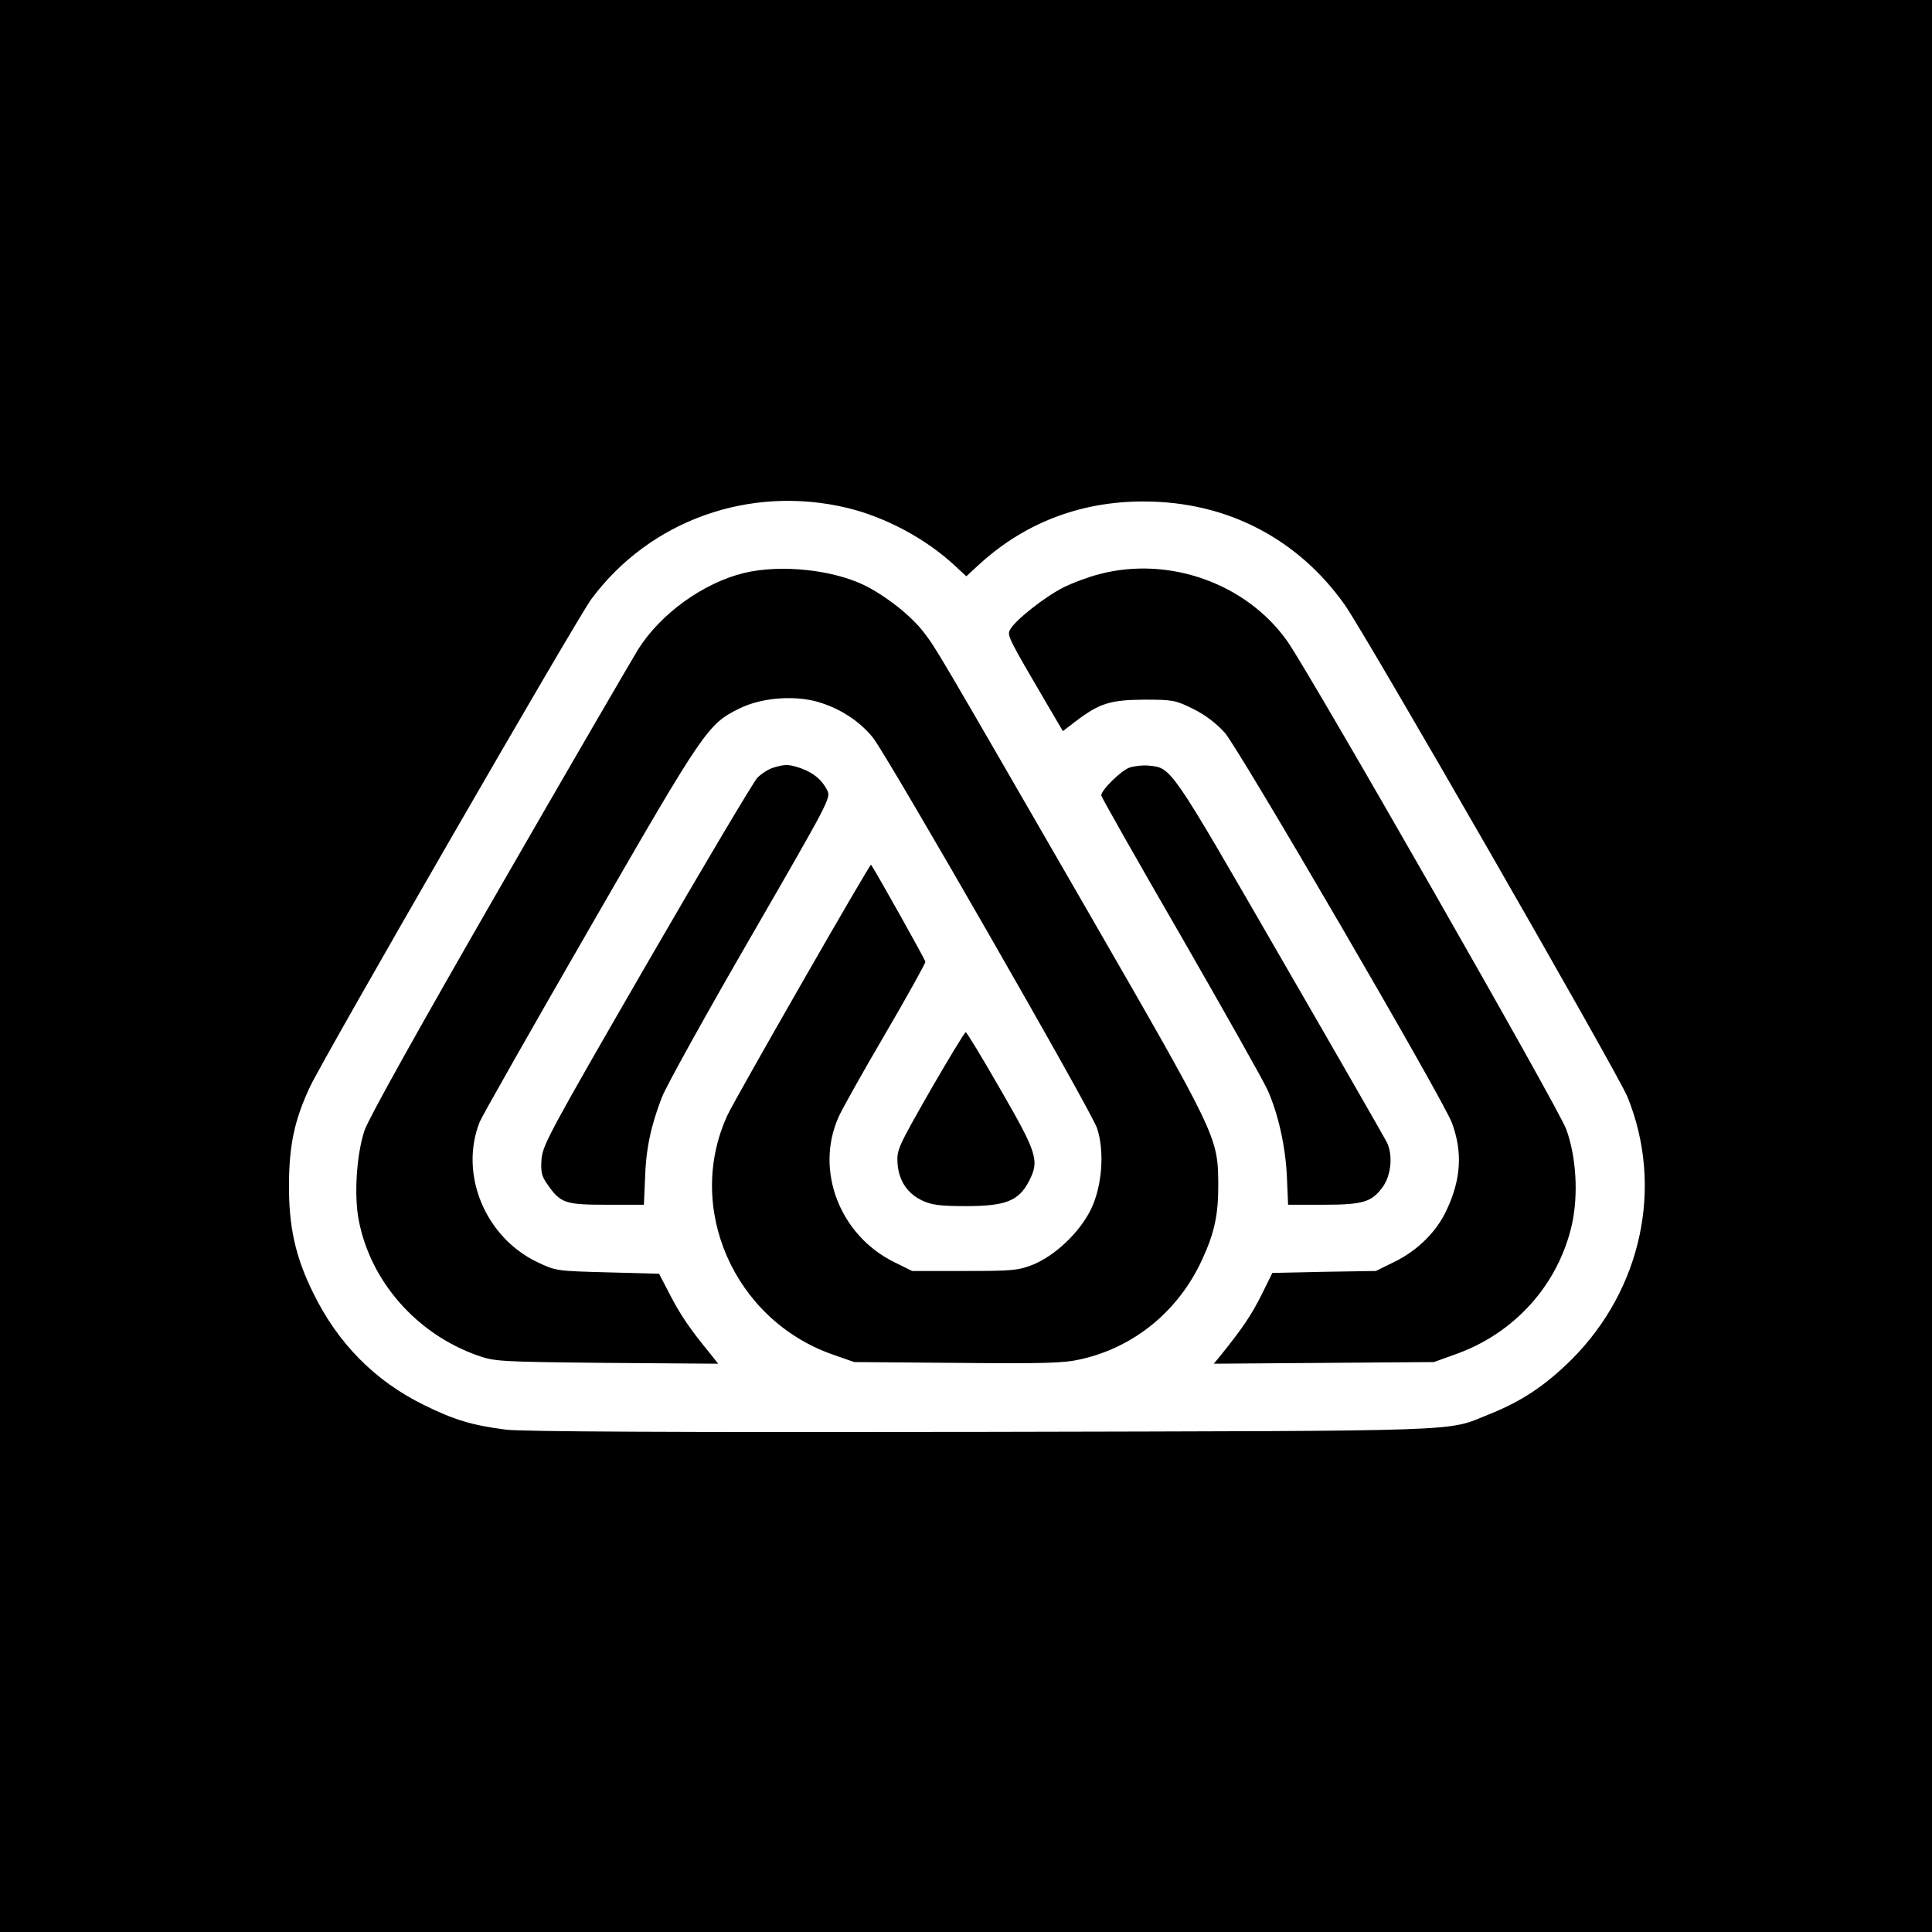
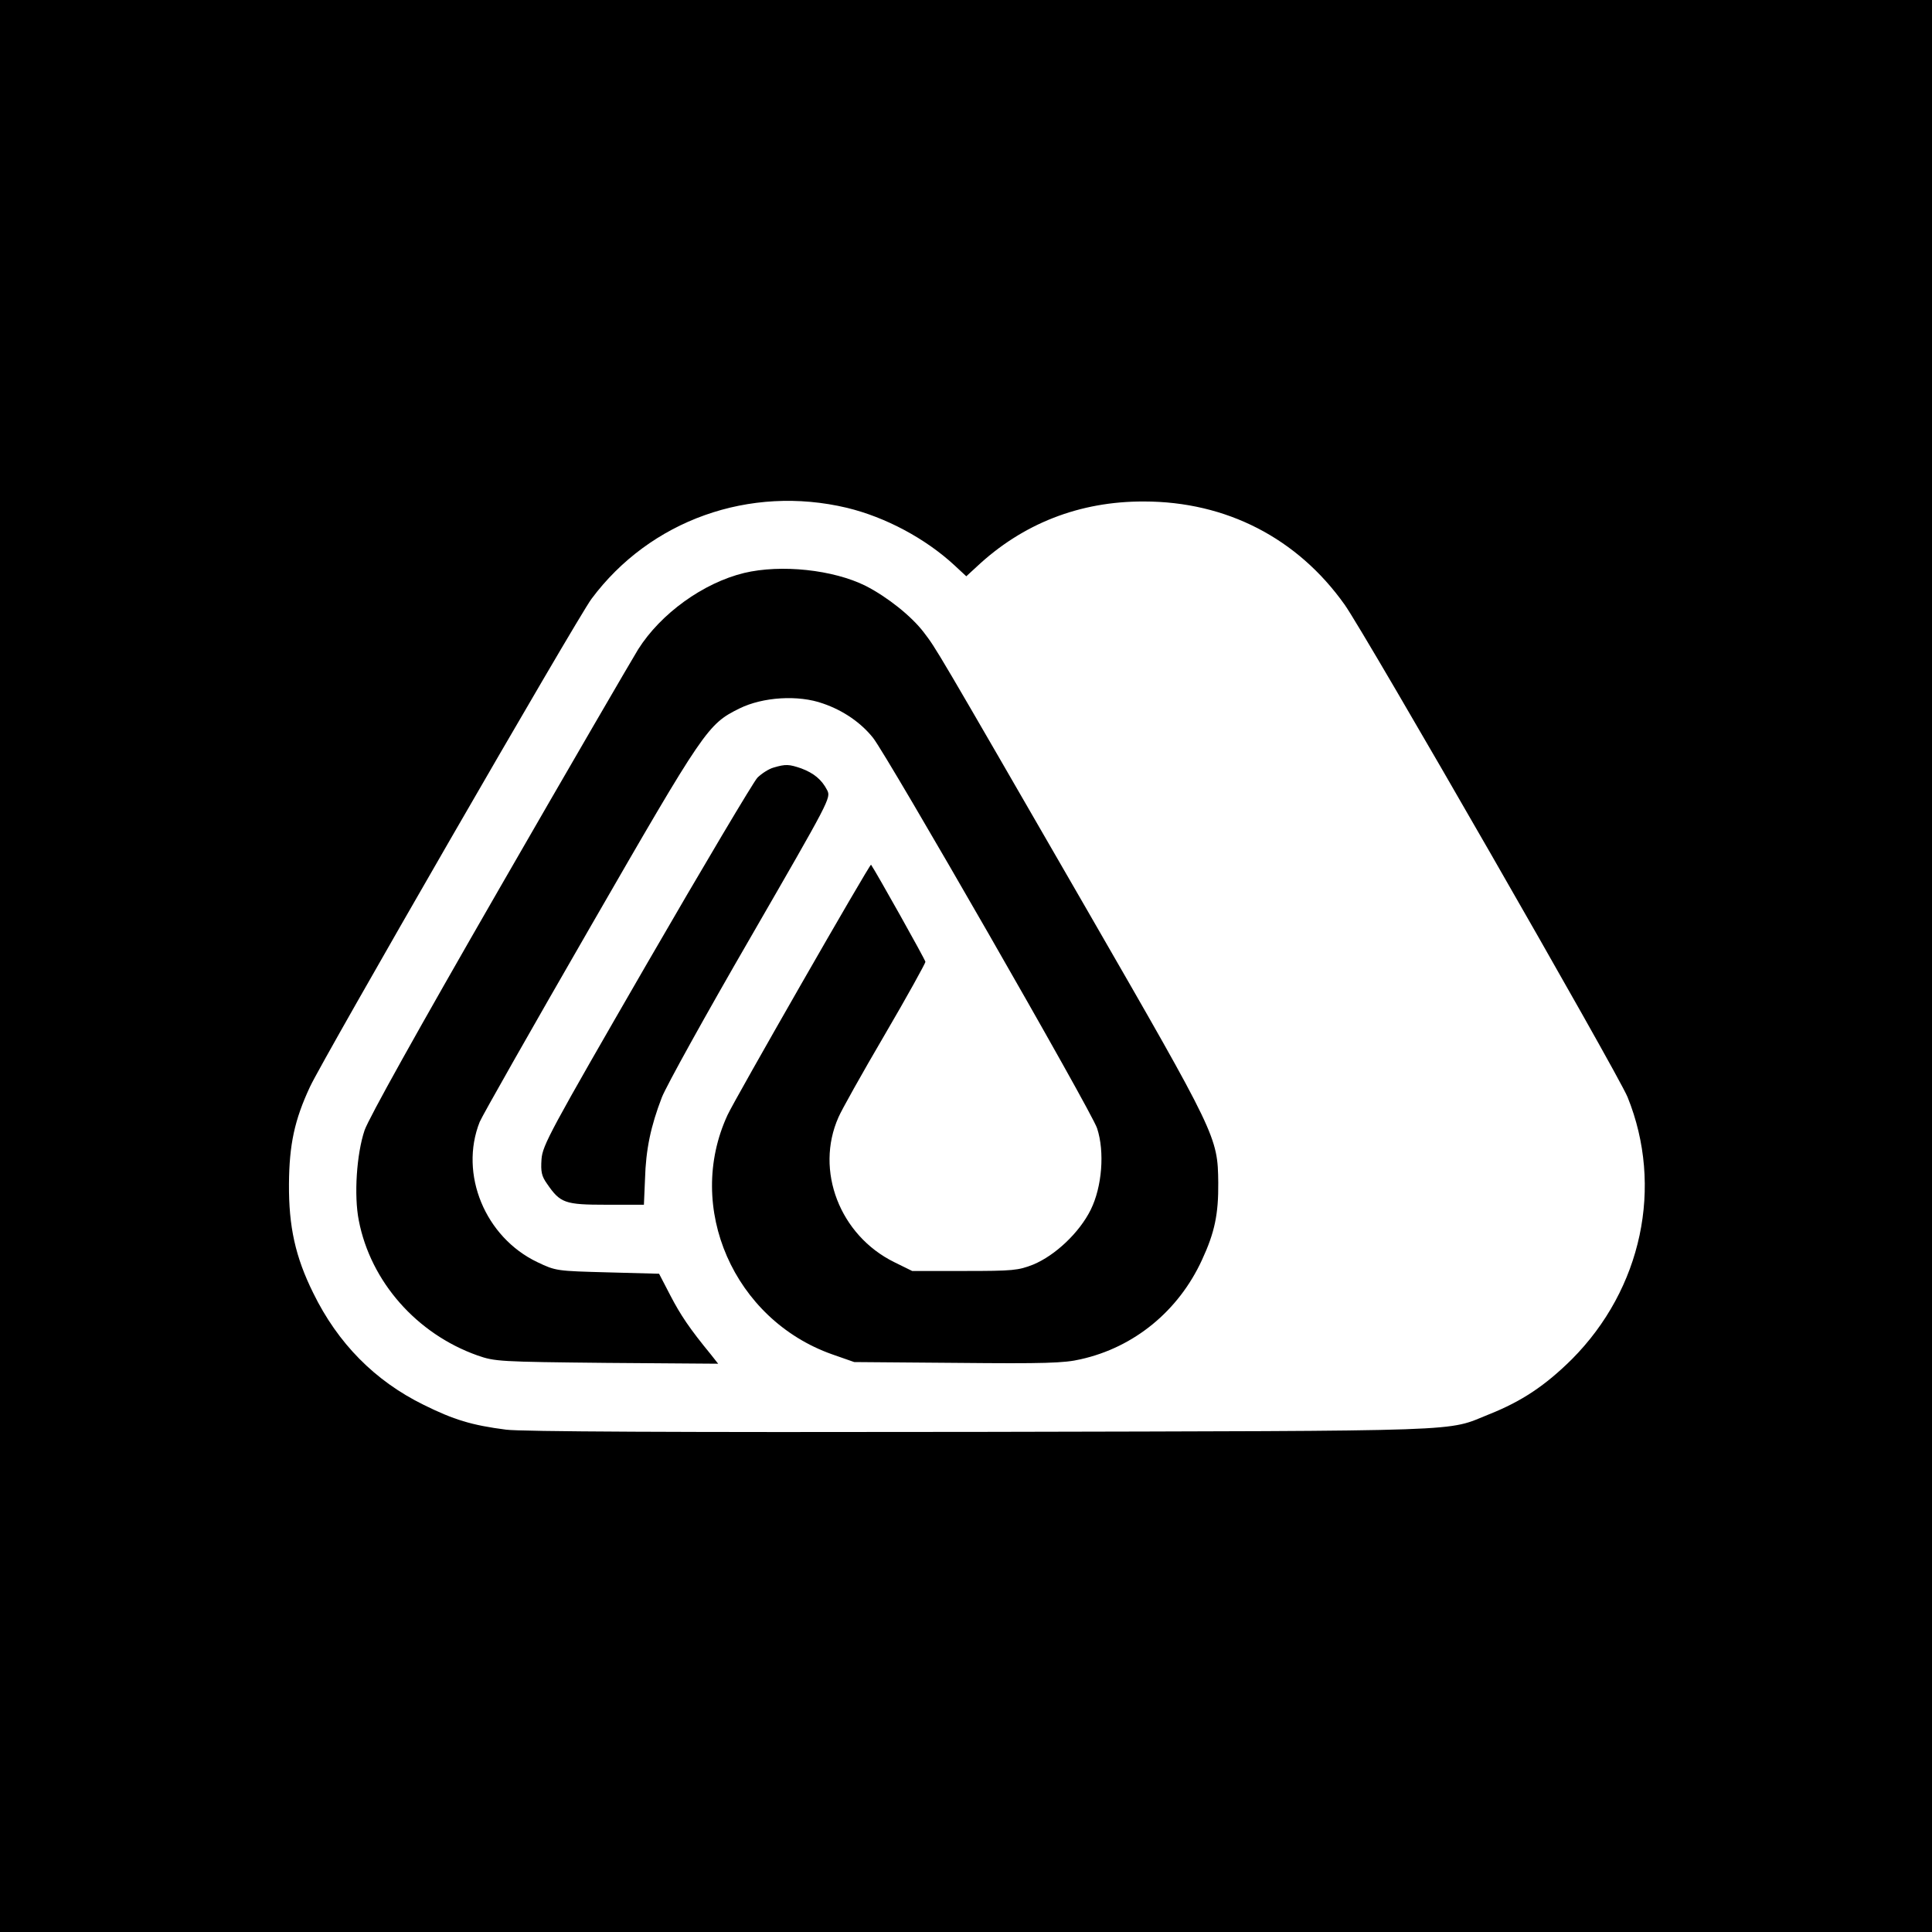
<svg xmlns="http://www.w3.org/2000/svg" version="1.0" width="700pt" height="700pt" viewBox="0 0 700 700" preserveAspectRatio="xMidYMid meet">
  <g transform="translate(0,700) scale(0.1,-0.1)" fill="#000000" stroke="none">
    <path d="M0 3500 l0 -3500 3500 0 3500 0 0 3500 0 3500 -3500 0 -3500 0 0 -3500z m3069 1660 c140 -34 284 -111 389 -208 l43 -40 37 34 c167 157 374 238 607 237 298 0 556 -133 727 -374 76 -107 990 -1698 1025 -1784 131 -324 52 -695 -202 -950 -96 -95 -181 -152 -299 -199 -160 -64 -39 -60 -1841 -64 -1117 -2 -1666 1 -1721 8 -125 16 -190 36 -299 90 -177 87 -311 223 -400 405 -65 131 -89 241 -88 395 1 143 20 232 76 352 46 100 969 1700 1020 1768 212 285 573 414 926 330z" />
    <path d="M2696 4924 c-148 -36 -302 -147 -384 -277 -21 -34 -248 -424 -503 -867 -300 -521 -472 -830 -488 -875 -29 -86 -39 -236 -21 -327 43 -222 210 -411 430 -489 63 -22 78 -23 469 -27 l403 -3 -26 33 c-78 95 -110 143 -147 214 l-41 79 -186 5 c-185 5 -188 5 -255 37 -189 90 -284 319 -209 508 9 22 189 339 400 705 415 720 426 736 541 793 85 42 214 50 303 18 73 -25 137 -69 181 -124 52 -65 793 -1355 812 -1415 28 -85 18 -212 -23 -295 -41 -83 -129 -166 -209 -199 -54 -21 -72 -23 -248 -23 l-190 0 -65 32 c-197 97 -288 332 -202 525 10 24 85 158 167 298 82 140 148 260 148 265 0 7 -179 326 -197 352 -4 5 -496 -854 -520 -907 -155 -335 23 -741 379 -867 l80 -28 374 -3 c313 -3 387 -1 446 13 194 43 355 175 440 360 46 99 60 166 59 280 -2 166 -5 172 -473 984 -561 972 -547 948 -594 1010 -45 59 -132 128 -210 168 -118 59 -307 79 -441 47z" />
-     <path d="M3984 4920 c-39 -10 -99 -32 -132 -49 -66 -33 -175 -119 -192 -152 -12 -21 -8 -29 137 -276 l54 -92 47 36 c86 65 124 77 247 78 105 0 114 -2 177 -33 43 -21 83 -51 115 -86 51 -57 789 -1324 823 -1413 40 -106 34 -206 -19 -318 -36 -78 -105 -146 -189 -187 l-67 -33 -187 -3 -188 -4 -40 -81 c-38 -75 -68 -119 -145 -215 l-27 -33 398 3 399 3 78 28 c215 76 374 253 423 473 23 107 15 243 -21 342 -27 76 -929 1653 -1011 1769 -148 209 -428 309 -680 243z" />
    <path d="M2803 4219 c-18 -5 -44 -22 -59 -37 -14 -15 -195 -319 -402 -677 -350 -606 -376 -654 -380 -705 -3 -45 0 -61 20 -89 48 -70 64 -76 215 -76 l136 0 4 93 c3 108 21 192 61 296 16 41 160 301 321 579 288 499 292 506 278 534 -20 39 -49 62 -94 79 -44 15 -56 16 -100 3z" />
-     <path d="M4093 4219 c-29 -9 -103 -81 -103 -101 0 -5 129 -233 287 -506 157 -273 299 -525 315 -560 40 -88 67 -212 71 -323 l4 -94 129 0 c144 0 175 10 215 66 30 43 36 115 14 160 -10 19 -184 323 -389 677 -397 688 -391 680 -474 688 -20 2 -51 -1 -69 -7z" />
-     <path d="M3370 3048 c-118 -207 -121 -214 -118 -264 5 -64 37 -110 92 -135 32 -15 66 -19 156 -19 144 0 191 19 228 90 39 75 30 102 -104 334 -65 113 -121 206 -125 206 -4 0 -62 -96 -129 -212z" />
  </g>
</svg>